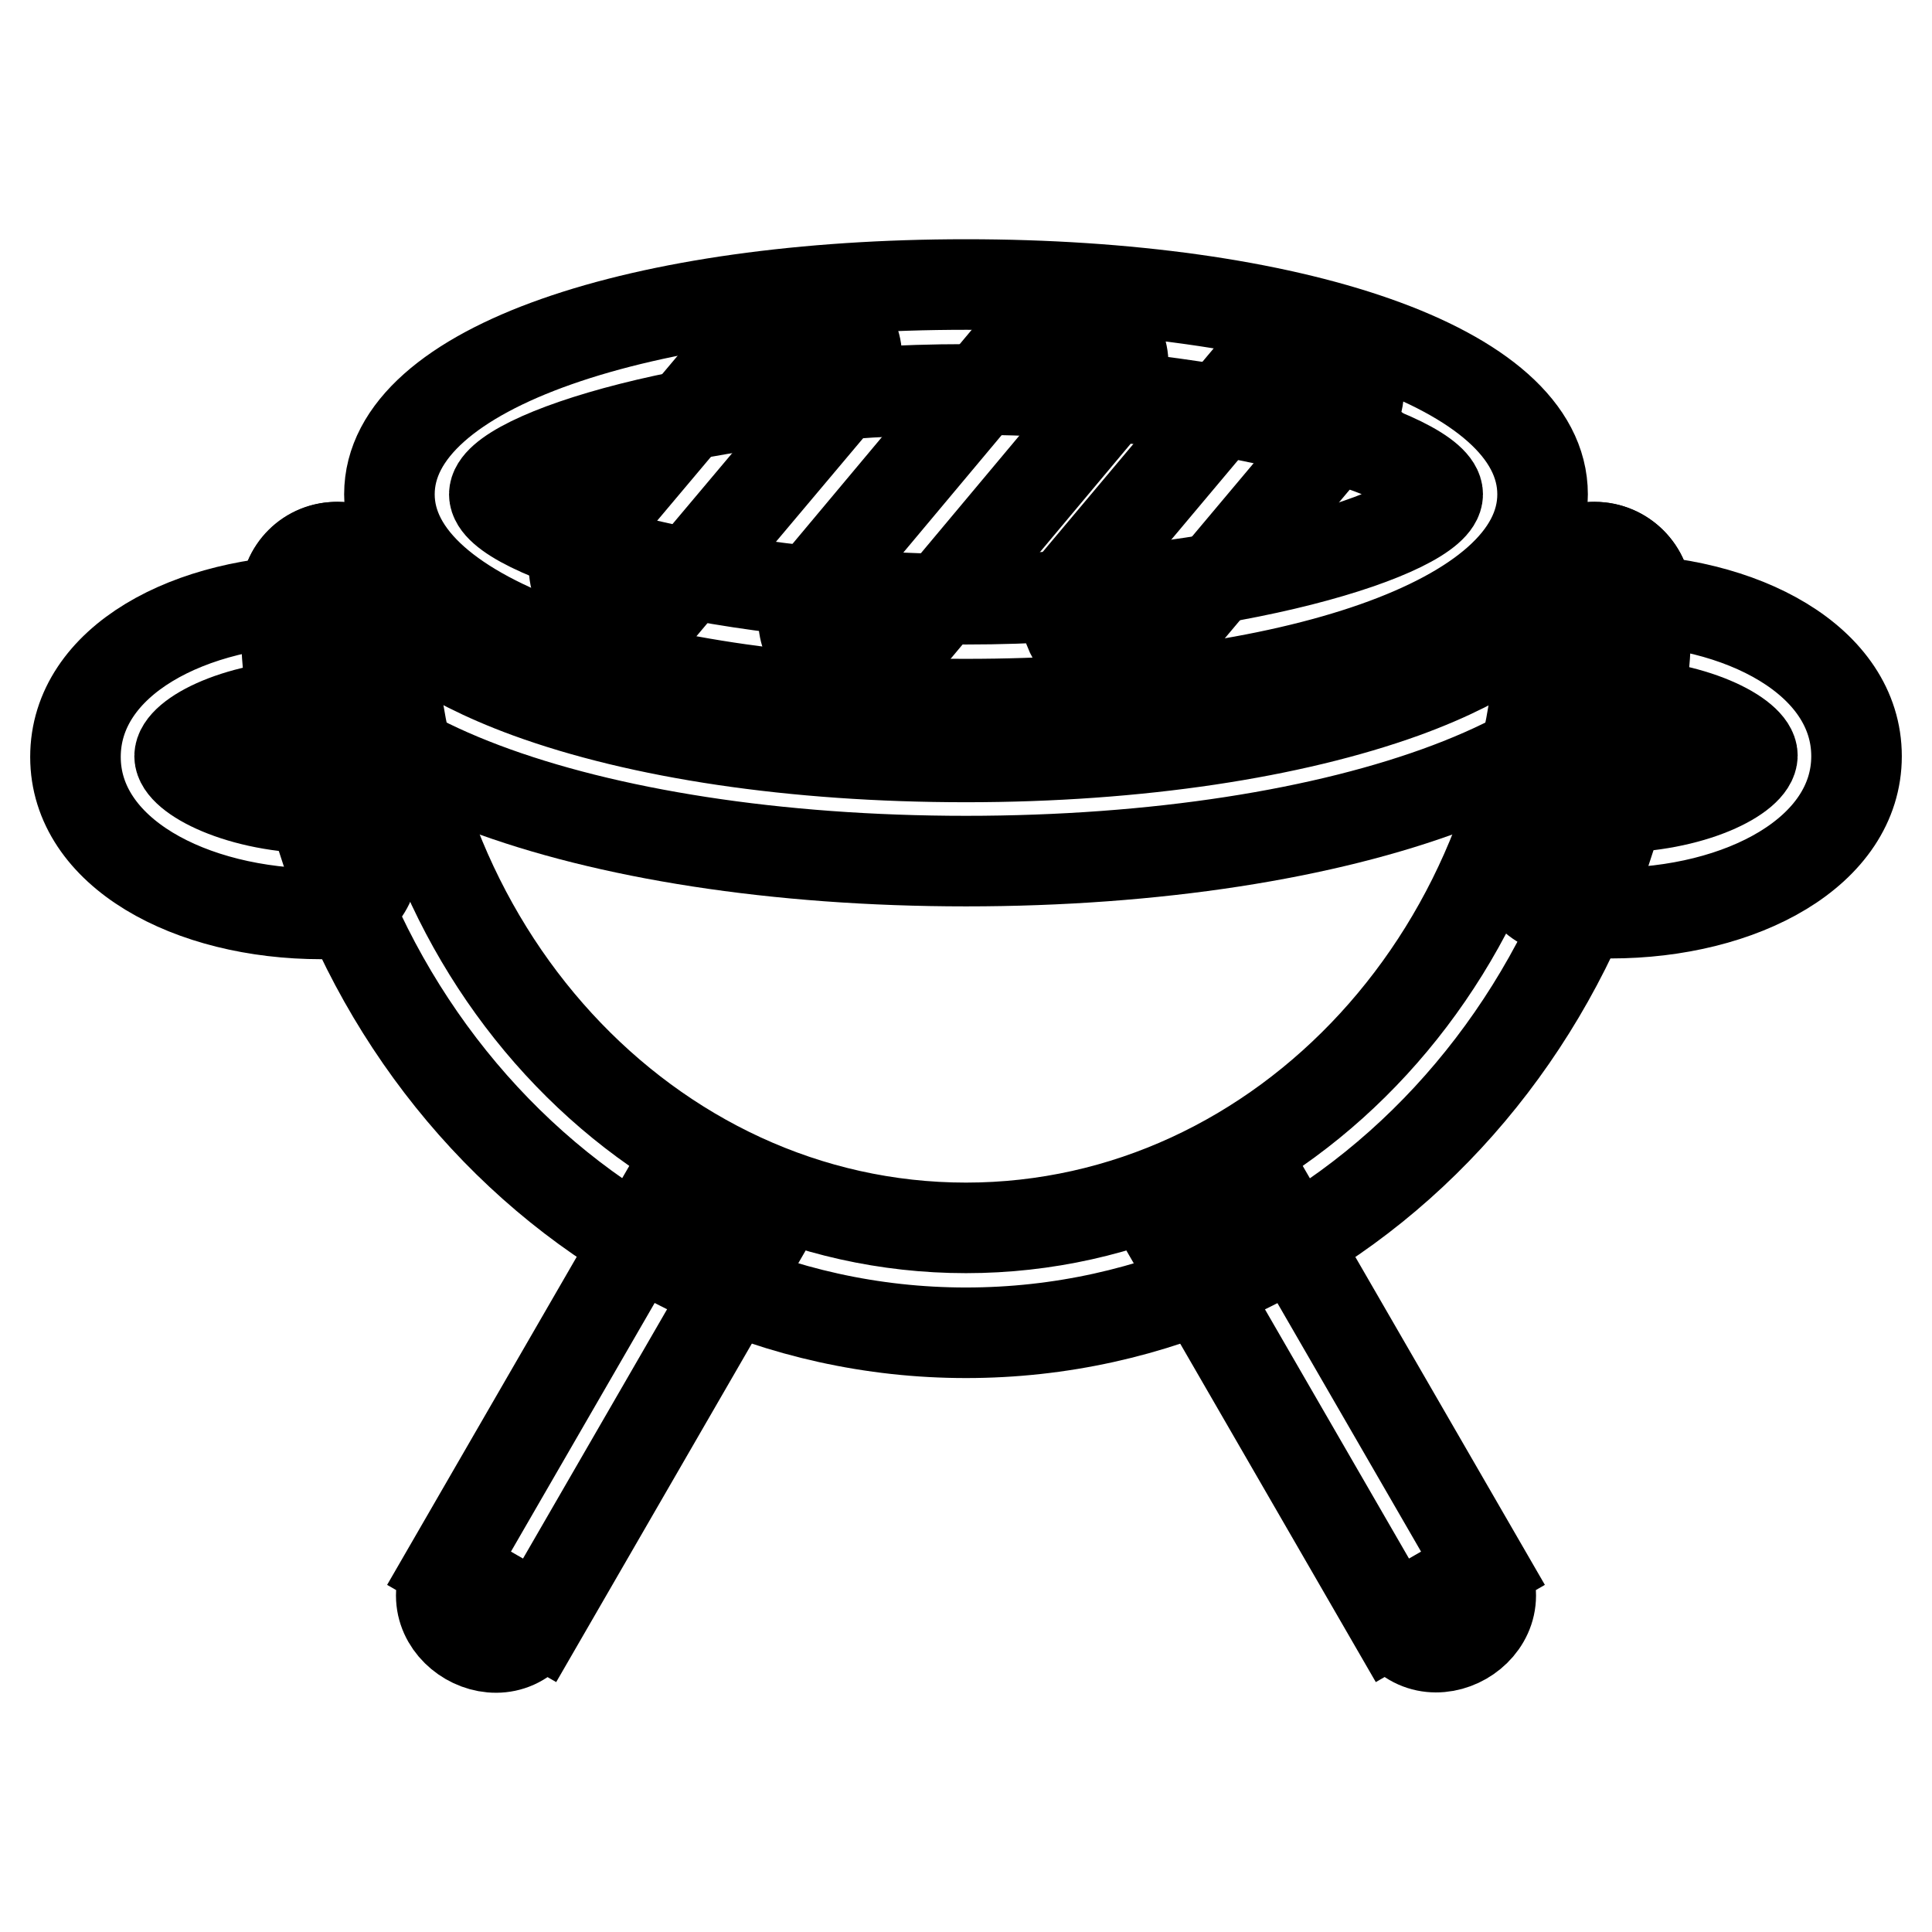
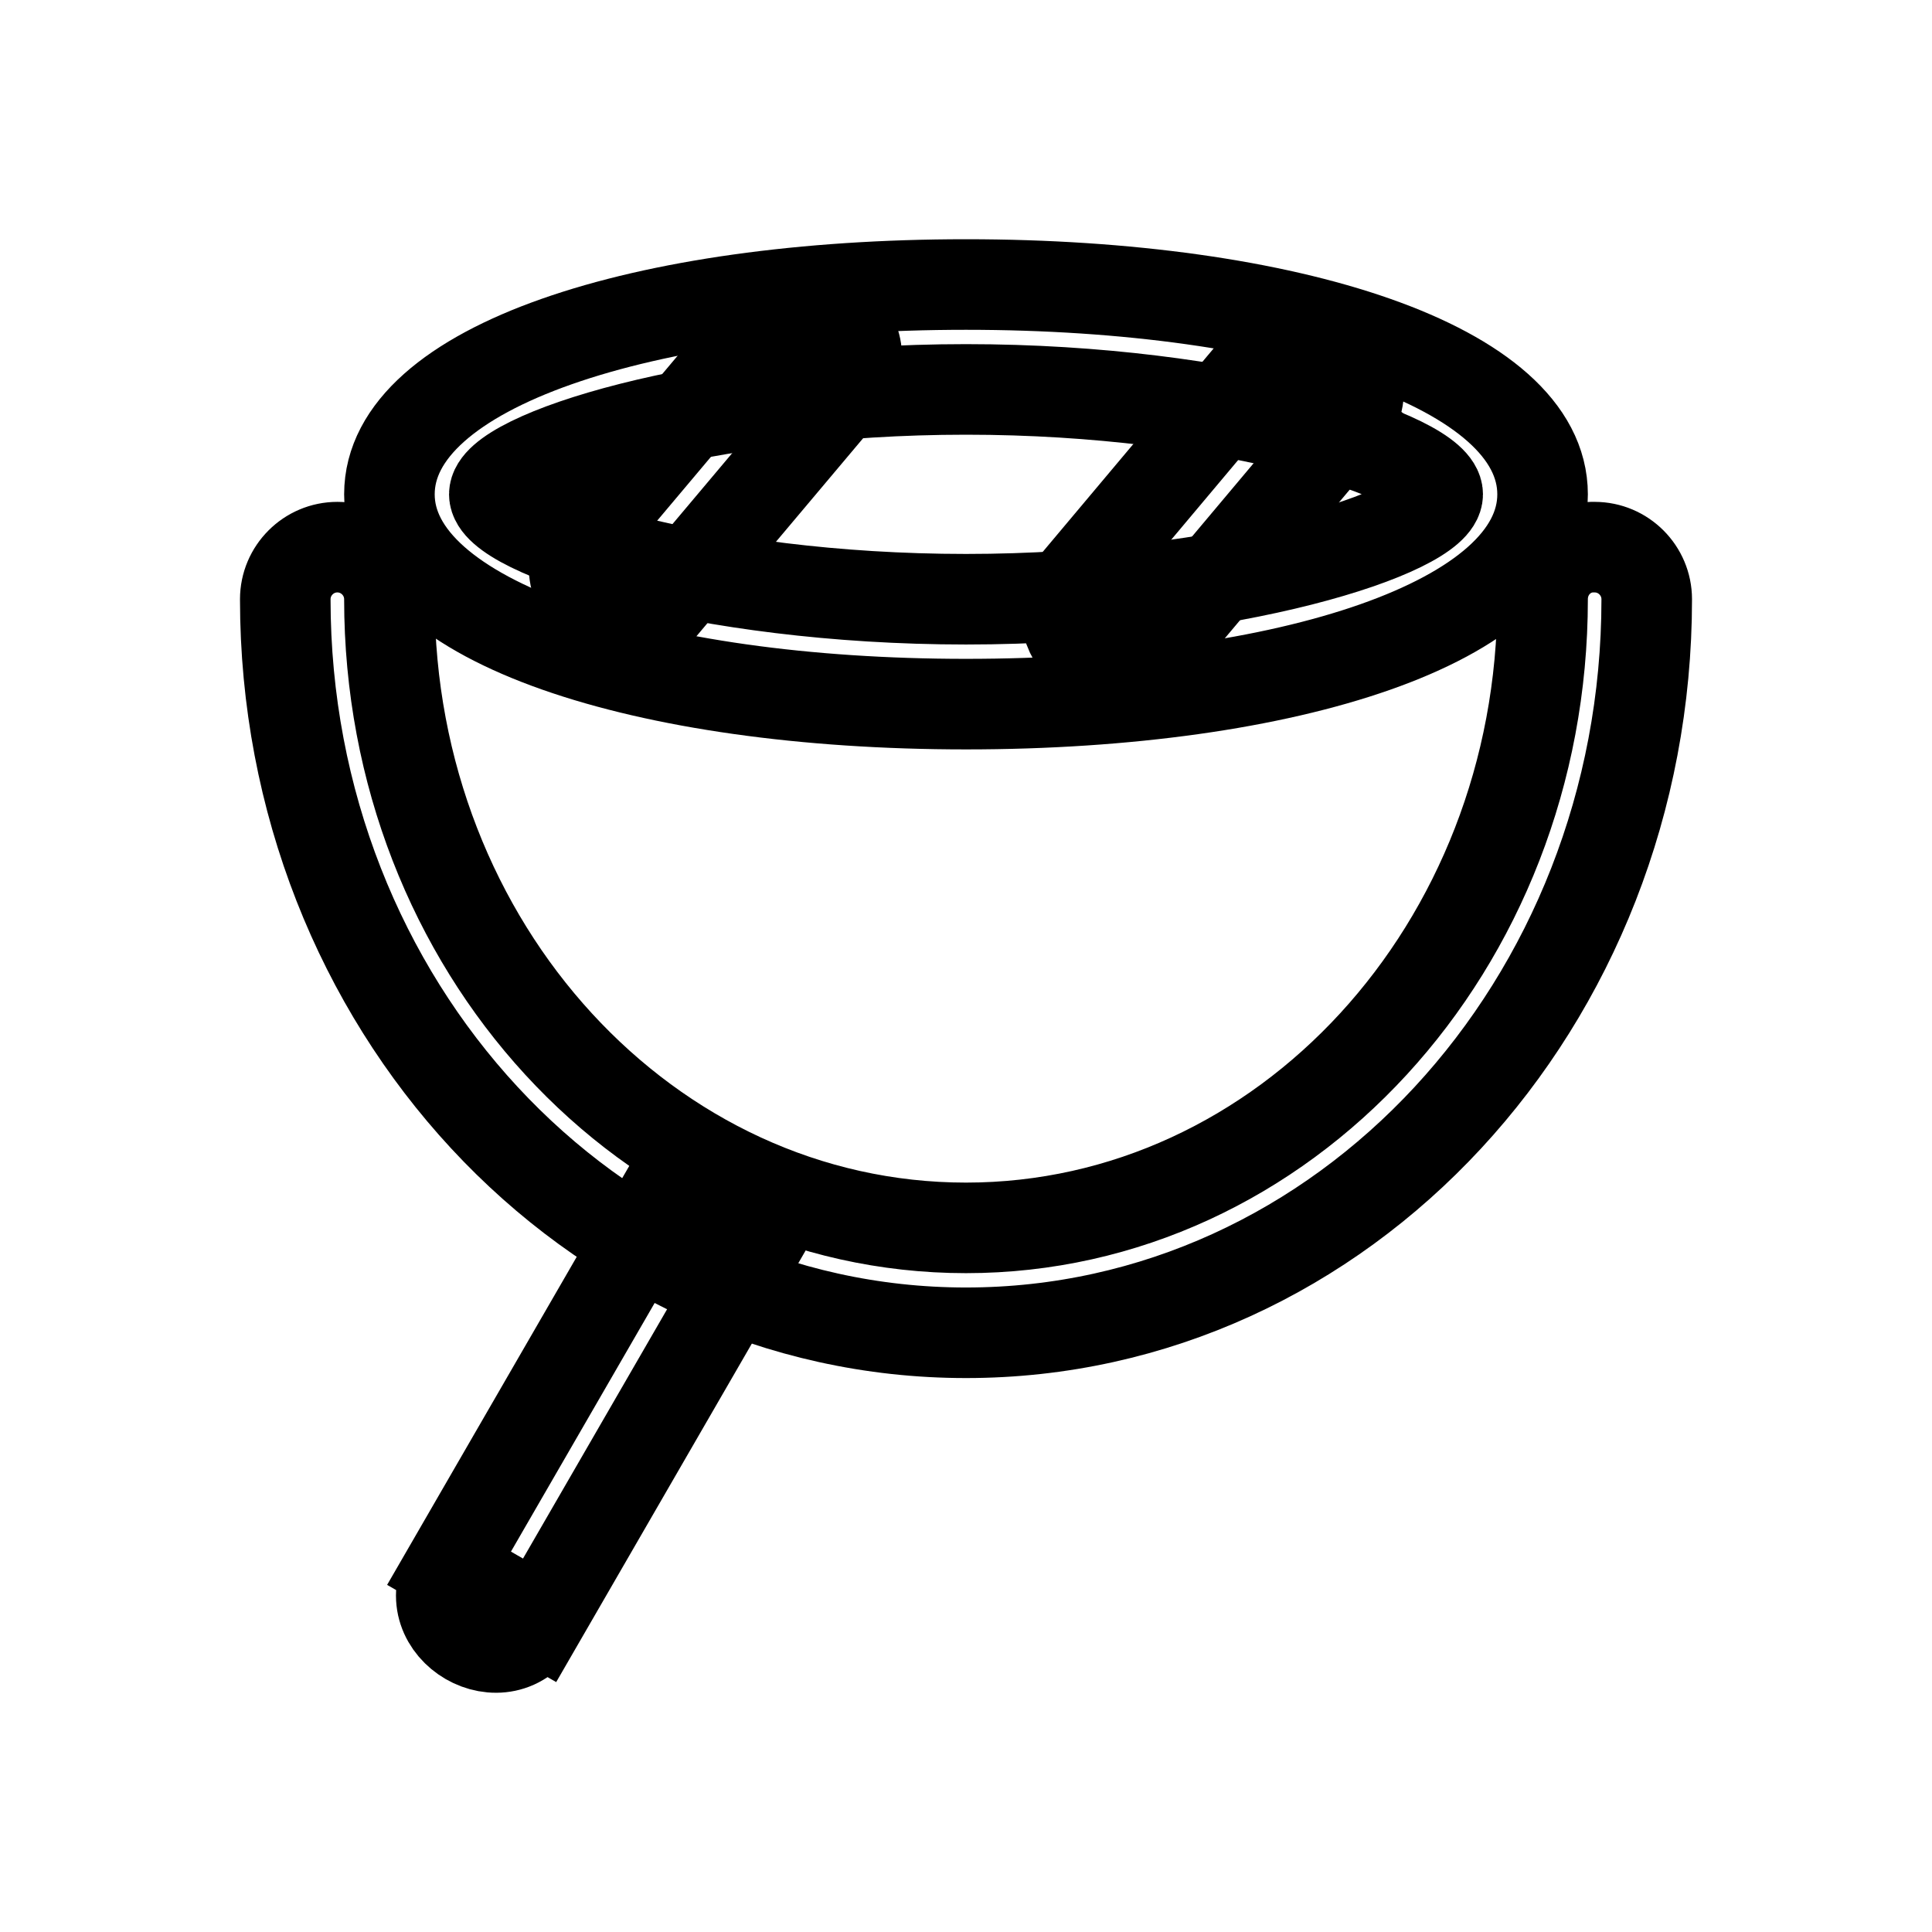
<svg xmlns="http://www.w3.org/2000/svg" version="1.1" x="0px" y="0px" viewBox="0 0 256 256" enable-background="new 0 0 256 256" xml:space="preserve">
  <g>
    <g>
      <path stroke-width="12" fill-opacity="0" stroke="#000000" d="M128,93.3c42.7,0,76.4-10.9,76.4-27.8c0-16.9-33.6-27.8-76.4-27.8c-42.8,0-76.4,10.9-76.4,27.8C51.6,82.3,85.3,93.3,128,93.3L128,93.3z M128,79.4c-35,0-62.5-8.9-62.5-13.9c0-5,27.5-13.9,62.5-13.9c35,0,62.5,8.9,62.5,13.9C190.5,70.4,163,79.4,128,79.4L128,79.4z" />
-       <path stroke-width="12" fill-opacity="0" stroke="#000000" d="M37.8,79.4c0,20.3,39.9,34.7,90.2,34.7c50.3,0,90.2-14.4,90.2-34.7c0-3.8-3.1-6.9-6.9-6.9c-3.8,0-6.9,3.1-6.9,6.9c0,2.8-6.3,8-18.4,12.4c-14.7,5.3-35.1,8.5-58,8.5s-43.2-3.1-58-8.5C58,87.4,51.7,82.2,51.7,79.4c0-3.8-3.1-6.9-6.9-6.9C40.9,72.4,37.8,75.5,37.8,79.4L37.8,79.4z" />
      <path stroke-width="12" fill-opacity="0" stroke="#000000" d="M204.4,79.4c0,46.1-34.3,83.3-76.4,83.3s-76.4-37.2-76.4-83.3c0-3.8-3.1-6.9-6.9-6.9s-6.9,3.1-6.9,6.9c0,53.6,40.3,97.2,90.2,97.2c50,0,90.2-43.6,90.2-97.2c0-3.8-3.1-6.9-6.9-6.9C207.5,72.4,204.4,75.5,204.4,79.4L204.4,79.4z" />
-       <path stroke-width="12" fill-opacity="0" stroke="#000000" d="M42.6,107.1c-10.9,0-18.8-4.3-18.8-6.9c0-2.7,7.9-6.9,18.8-6.9c3.8,0,6.9-3.1,6.9-6.9c0-3.8-3.1-6.9-6.9-6.9c-17.5,0-32.6,8.1-32.6,20.8c0,12.6,15.1,20.8,32.6,20.8c3.8,0,6.9-3.1,6.9-6.9C49.6,110.3,46.5,107.1,42.6,107.1L42.6,107.1z" />
-       <path stroke-width="12" fill-opacity="0" stroke="#000000" d="M207,120.6c2.1,0.2,4.2,0.4,6.4,0.4c17.5,0,32.6-8.2,32.6-20.8c0-12.6-15.1-20.8-32.6-20.8c-3.8,0-6.9,3.1-6.9,6.9c0,3.8,3.1,6.9,6.9,6.9c10.9,0,18.8,4.3,18.8,6.9c0,2.7-7.9,6.9-18.8,6.9c-1.6,0-3.2-0.1-4.7-0.3c-3.8-0.4-7.2,2.3-7.7,6.1C200.5,116.8,203.2,120.2,207,120.6L207,120.6z" />
      <path stroke-width="12" fill-opacity="0" stroke="#000000" d="M88.4,79.6l23.4-27.8l-10.6-8.9L77.8,70.7L88.4,79.6L88.4,79.6z M77.8,70.7c-5.9,7.1,4.7,16,10.6,8.9l23.4-27.8c5.9-7.1-4.7-16-10.6-8.9L77.8,70.7L77.8,70.7z" />
-       <path stroke-width="12" fill-opacity="0" stroke="#000000" d="M118.8,86.5l28.3-33.8l-10.6-8.9l-28.3,33.8L118.8,86.5L118.8,86.5z M108.2,77.6c-5.9,7.1,4.7,16,10.6,8.9l28.3-33.8c5.9-7.1-4.7-16-10.6-8.9L108.2,77.6L108.2,77.6z" />
      <path stroke-width="12" fill-opacity="0" stroke="#000000" d="M153.6,85.6l24.7-29.4l-10.6-8.9L143,76.7L153.6,85.6L153.6,85.6z M143,76.7c-5.9,7.1,4.7,16,10.6,8.9l24.7-29.4c5.9-7.1-4.7-16-10.6-8.9L143,76.7L143,76.7z" />
      <path stroke-width="12" fill-opacity="0" stroke="#000000" d="M87.3,159.7l-27.8,48.1l12,6.9l27.8-48.1L87.3,159.7L87.3,159.7z M99.3,166.6c4.6-8-7.4-15-12-6.9l-27.8,48.1c-4.6,8,7.4,15,12,6.9L99.3,166.6L99.3,166.6z" />
-       <path stroke-width="12" fill-opacity="0" stroke="#000000" d="M156.7,166.6l27.8,48.1l12-6.9l-27.8-48.1L156.7,166.6L156.7,166.6z M168.7,159.7c-4.6-8-16.6-1.1-12,6.9l27.8,48.1c4.6,8,16.6,1.1,12-6.9L168.7,159.7L168.7,159.7z" />
    </g>
  </g>
</svg>